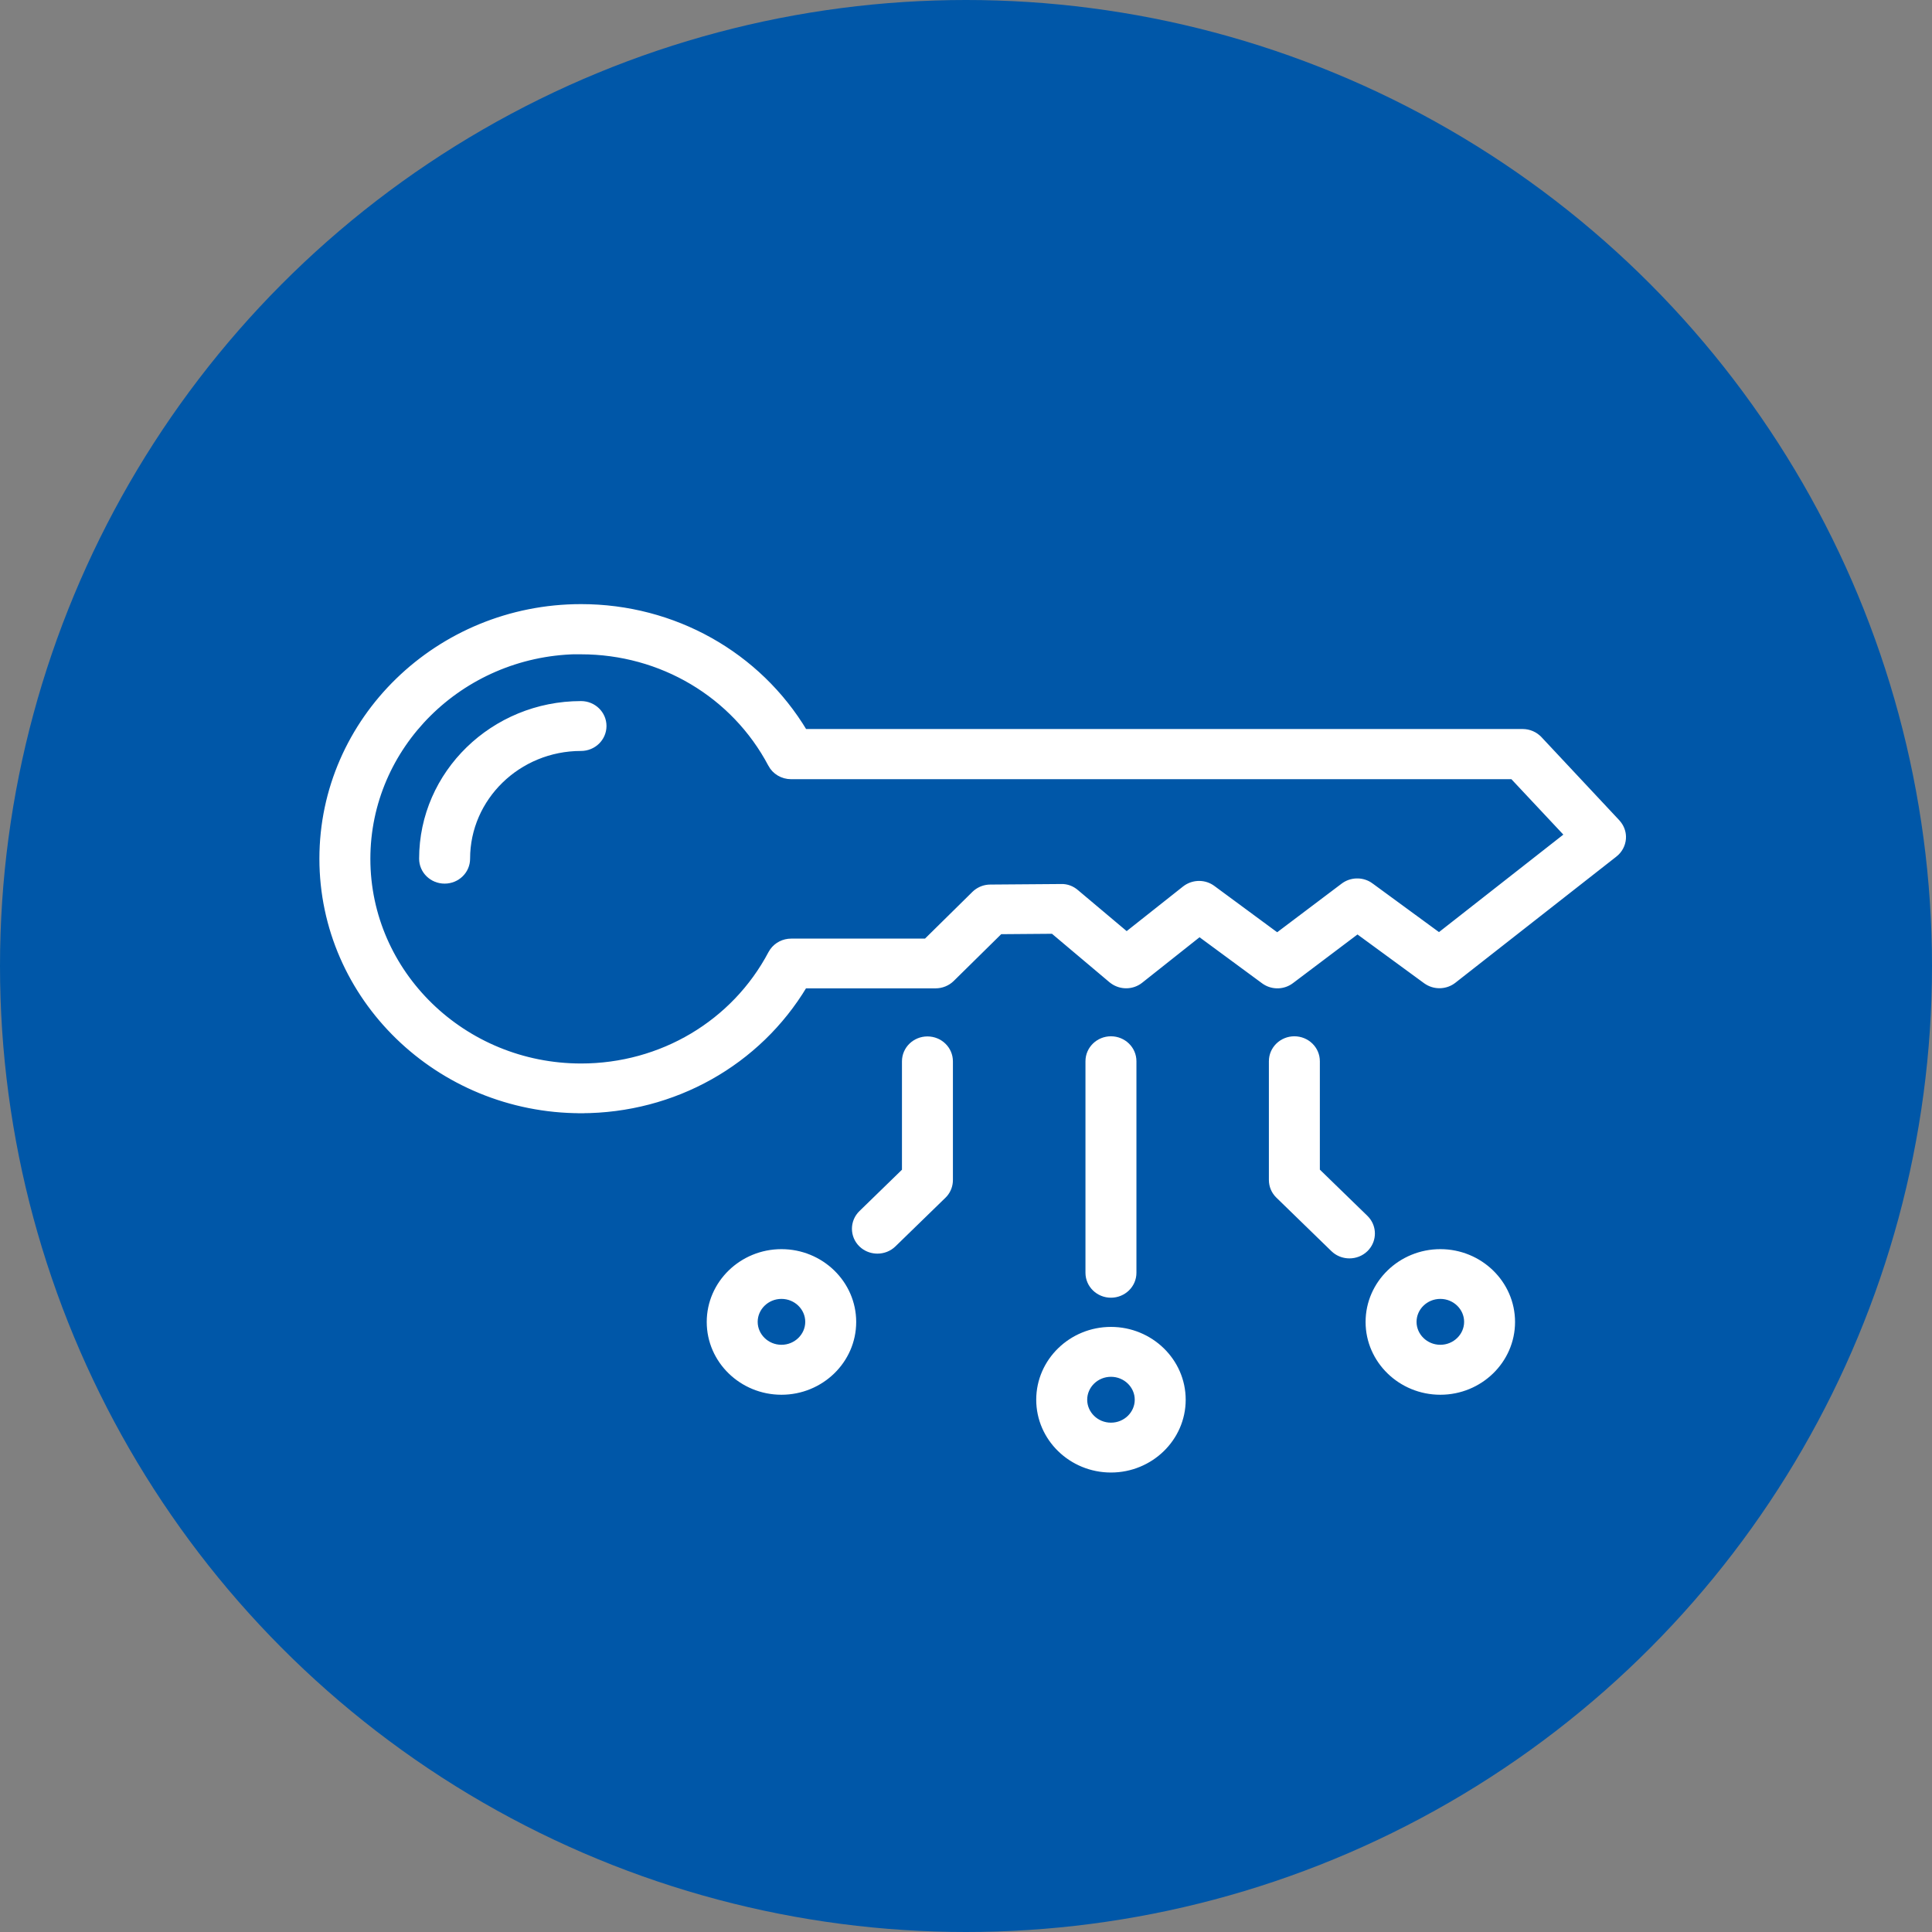
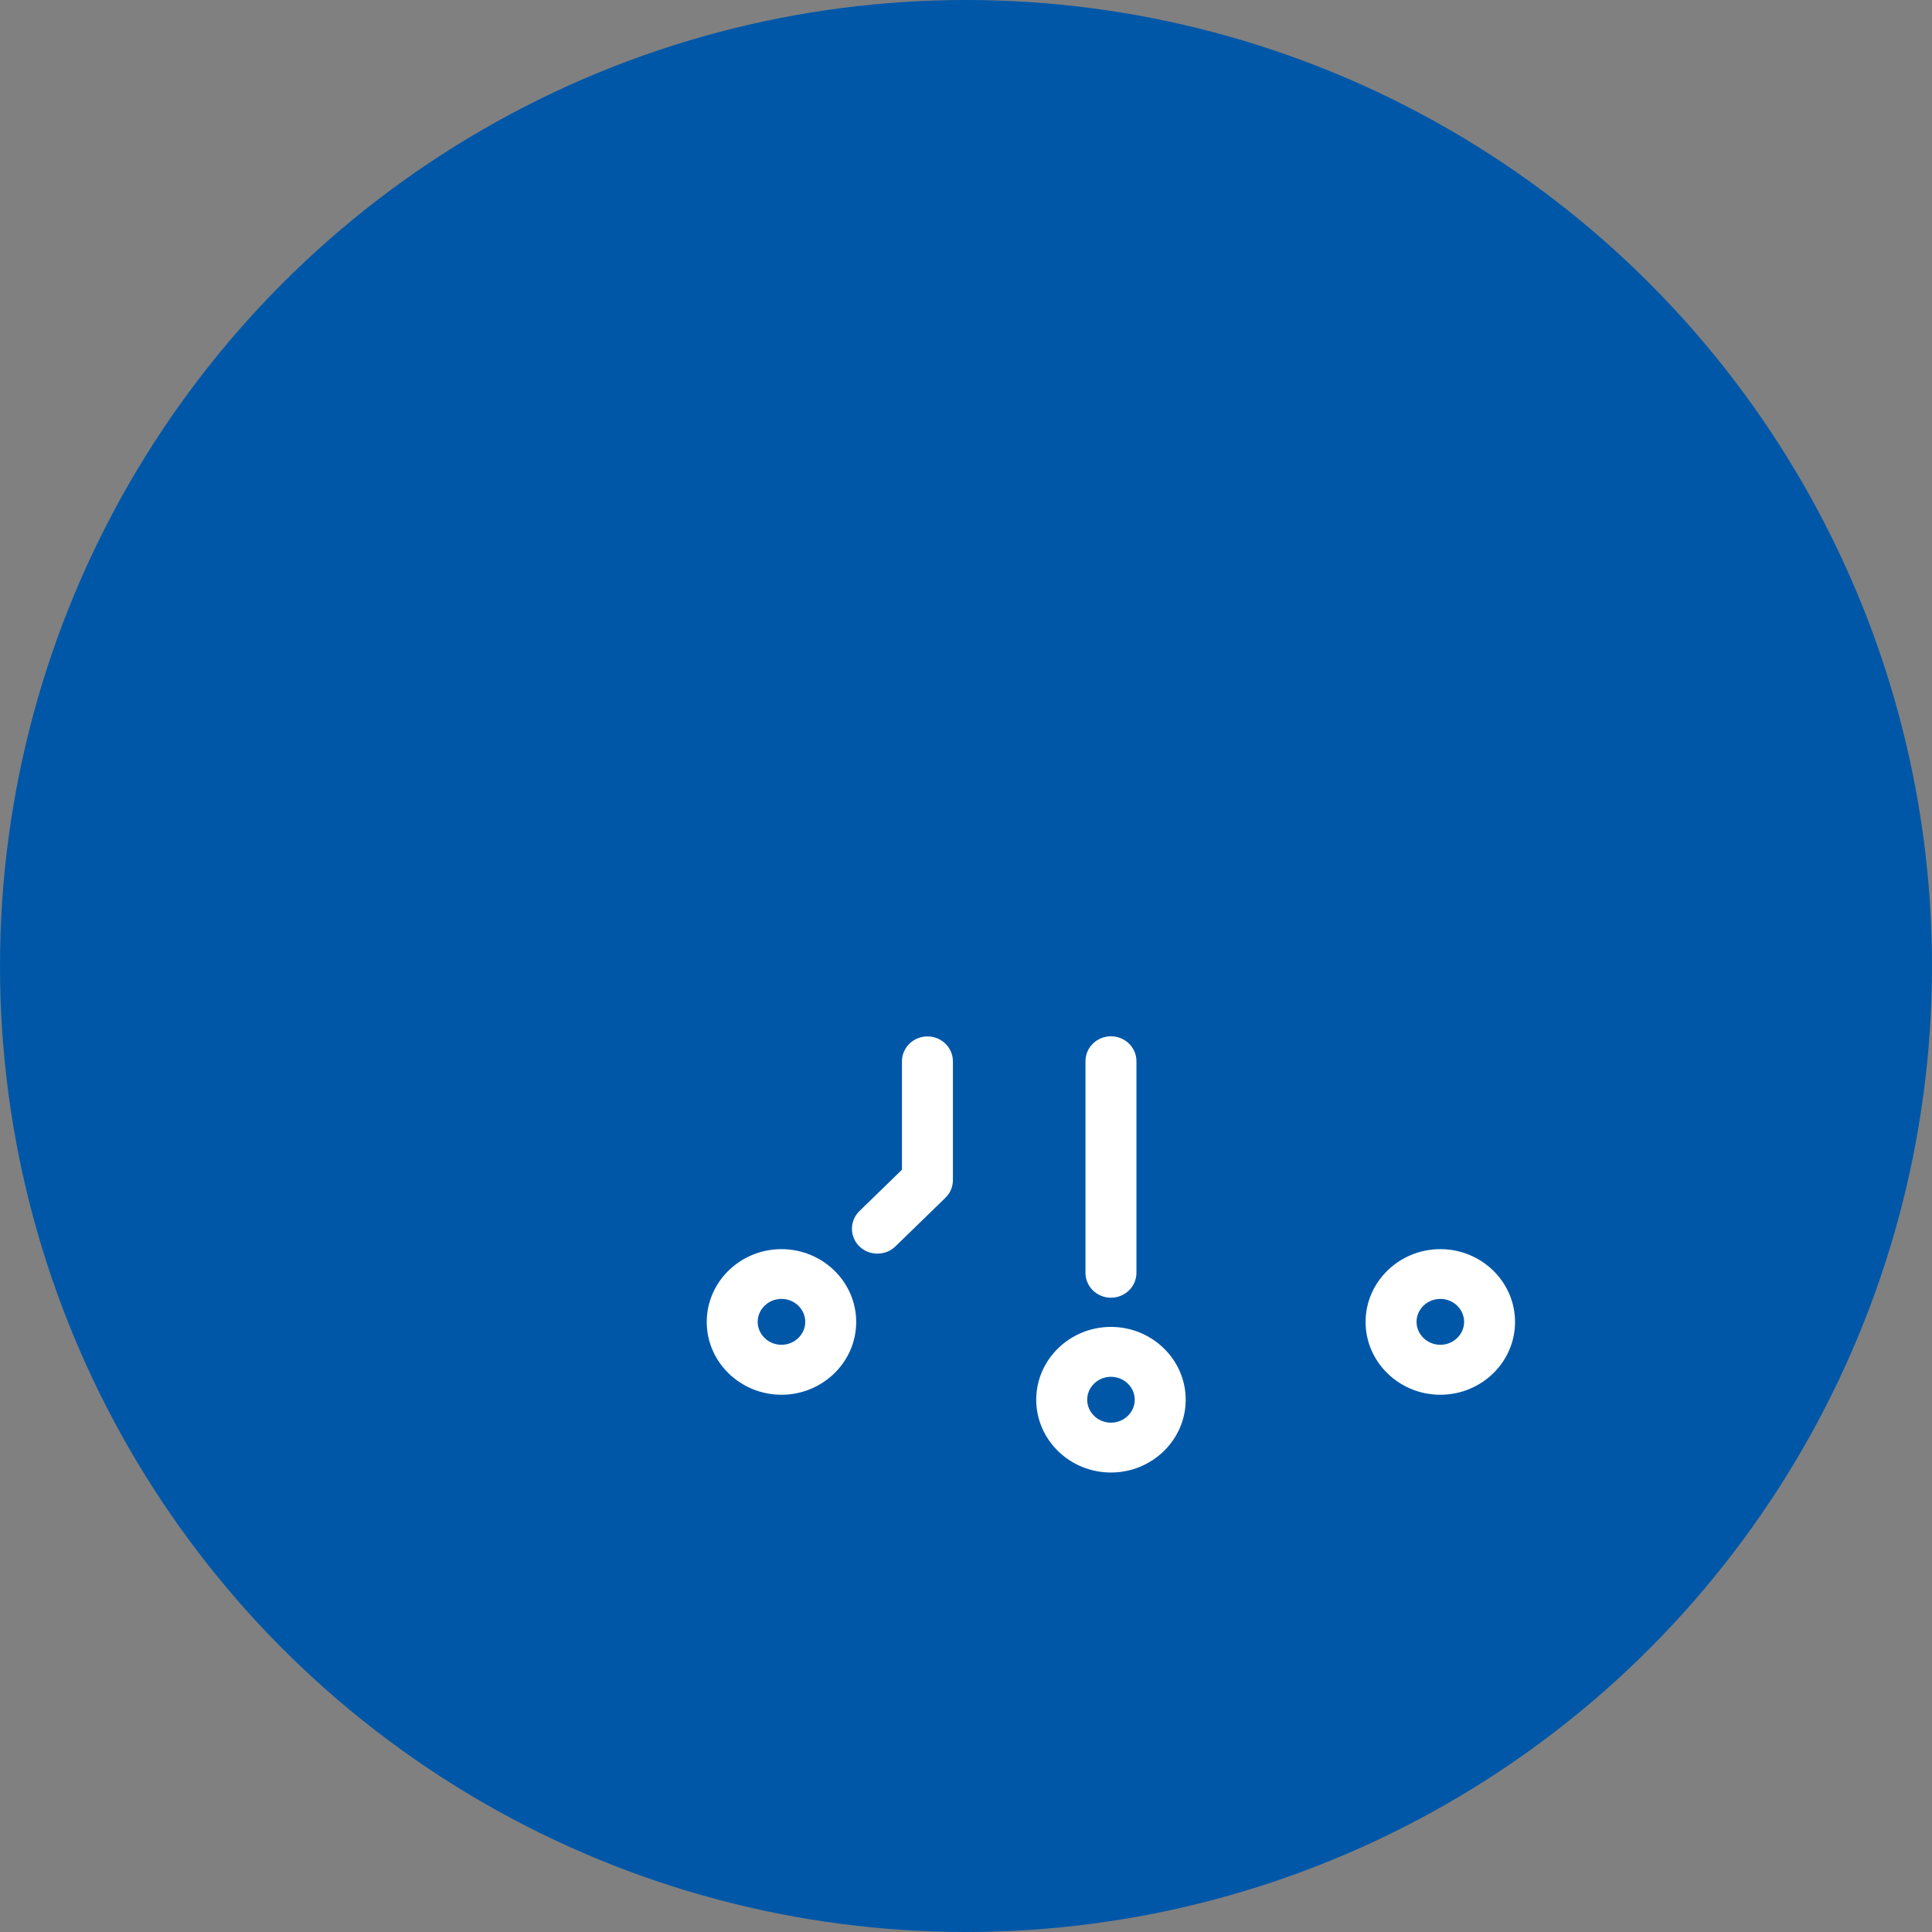
<svg xmlns="http://www.w3.org/2000/svg" width="97" height="97" viewBox="0 0 97 97" fill="none">
  <rect x="0" y="0" width="97" height="97" fill="#808080" stroke="none" />
  <circle cx="48.5" cy="48.5" r="48.5" fill="#0057A8" />
  <path d="M55.778 52.179C56.399 52.18 56.907 52.668 56.907 53.282V63.902C56.907 64.516 56.399 65.003 55.778 65.004C55.157 65.004 54.648 64.516 54.648 63.902V53.282C54.648 52.668 55.157 52.179 55.778 52.179Z" fill="white" stroke="white" stroke-width="0.3" />
  <path d="M46.564 52.186C47.186 52.186 47.693 52.674 47.693 53.288V59.248C47.693 59.502 47.604 59.751 47.438 59.949L47.362 60.029L44.85 62.472C44.63 62.686 44.34 62.791 44.053 62.791C43.801 62.791 43.547 62.711 43.34 62.547L43.254 62.472C42.813 62.043 42.813 61.342 43.254 60.913L45.435 58.792V53.288C45.435 52.674 45.943 52.186 46.564 52.186Z" fill="white" stroke="white" stroke-width="0.3" />
-   <path d="M64.987 52.179C65.608 52.18 66.116 52.668 66.116 53.282V58.787L68.549 61.152L68.626 61.235C68.964 61.638 68.964 62.224 68.626 62.627L68.549 62.71C68.329 62.924 68.039 63.03 67.751 63.03C67.499 63.03 67.245 62.949 67.038 62.785L66.952 62.71L64.188 60.023C63.975 59.816 63.857 59.538 63.857 59.242V53.282C63.857 52.668 64.366 52.179 64.987 52.179Z" fill="white" stroke="white" stroke-width="0.3" />
  <path d="M72.315 62.866C74.296 62.866 75.916 64.436 75.916 66.372C75.916 68.307 74.296 69.876 72.315 69.876C70.334 69.876 68.713 68.307 68.712 66.372C68.712 64.436 70.334 62.866 72.315 62.866ZM72.315 65.064C71.571 65.064 70.971 65.653 70.971 66.366C70.971 67.078 71.571 67.668 72.315 67.668C73.058 67.668 73.659 67.078 73.659 66.366C73.659 65.653 73.058 65.064 72.315 65.064Z" fill="white" stroke="white" stroke-width="0.3" />
  <path d="M39.235 62.866C41.216 62.866 42.837 64.436 42.837 66.372C42.837 68.307 41.216 69.876 39.235 69.876C37.254 69.876 35.633 68.307 35.633 66.372C35.633 64.436 37.254 62.866 39.235 62.866ZM39.235 65.064C38.492 65.064 37.892 65.653 37.891 66.366C37.891 67.078 38.492 67.668 39.235 67.668C39.978 67.668 40.579 67.078 40.579 66.366C40.579 65.653 39.978 65.064 39.235 65.064Z" fill="white" stroke="white" stroke-width="0.3" />
  <path d="M55.778 66.77C57.759 66.771 59.38 68.341 59.38 70.276C59.38 72.212 57.759 73.781 55.778 73.781C53.797 73.781 52.176 72.212 52.176 70.276C52.176 68.341 53.797 66.77 55.778 66.77ZM55.778 68.975C55.035 68.975 54.435 69.564 54.435 70.276C54.435 70.989 55.035 71.578 55.778 71.578C56.522 71.578 57.122 70.989 57.122 70.276C57.122 69.564 56.522 68.975 55.778 68.975Z" fill="white" stroke="white" stroke-width="0.3" />
-   <path d="M29.175 30.481C33.825 30.481 38.057 32.866 40.388 36.752H76.45C76.765 36.752 77.067 36.883 77.28 37.109H77.281L81.191 41.286L81.192 41.287L81.264 41.375C81.4 41.555 81.48 41.772 81.486 41.999L81.483 42.113C81.457 42.416 81.308 42.694 81.063 42.888H81.062L72.978 49.223C72.604 49.517 72.078 49.546 71.674 49.3L71.594 49.248L68.154 46.73L64.825 49.241C64.444 49.529 63.928 49.547 63.531 49.3L63.454 49.248L60.222 46.868L57.253 49.222C56.854 49.54 56.293 49.548 55.885 49.264L55.804 49.204L52.871 46.732L50.206 46.753L47.777 49.146L47.776 49.147C47.564 49.354 47.274 49.472 46.972 49.472H40.383C38.053 53.357 33.823 55.74 29.175 55.742V55.743H29.171V55.742C22.017 55.739 16.186 50.082 16.186 43.112C16.186 36.141 22.014 30.481 29.175 30.481ZM28.927 32.696C23.123 32.825 18.445 37.451 18.445 43.118C18.445 48.866 23.252 53.544 29.175 53.545C33.211 53.545 36.869 51.371 38.717 47.871L38.799 47.74C39.009 47.451 39.351 47.275 39.721 47.275H46.503L48.925 44.888L48.926 44.886L49.008 44.813C49.208 44.653 49.457 44.562 49.718 44.561L53.27 44.534H53.276C53.563 44.523 53.821 44.631 54.022 44.803L56.564 46.942L59.489 44.626L59.567 44.57C59.965 44.307 60.492 44.313 60.88 44.601L64.124 46.993L67.453 44.482L67.53 44.429C67.923 44.182 68.443 44.194 68.824 44.476H68.823L72.25 46.986L78.712 41.92L75.948 38.971H39.717C39.293 38.971 38.905 38.741 38.711 38.376V38.375C36.863 34.874 33.206 32.701 29.171 32.701H28.925L28.927 32.696Z" fill="white" stroke="white" stroke-width="0.3" />
-   <path d="M29.171 35.349C29.792 35.349 30.3 35.837 30.3 36.451C30.299 37.065 29.792 37.553 29.171 37.553C26.011 37.553 23.452 40.051 23.452 43.112C23.452 43.727 22.945 44.214 22.323 44.214C21.702 44.214 21.193 43.727 21.193 43.112C21.194 38.828 24.779 35.349 29.171 35.349Z" fill="white" stroke="white" stroke-width="0.3" />
</svg>